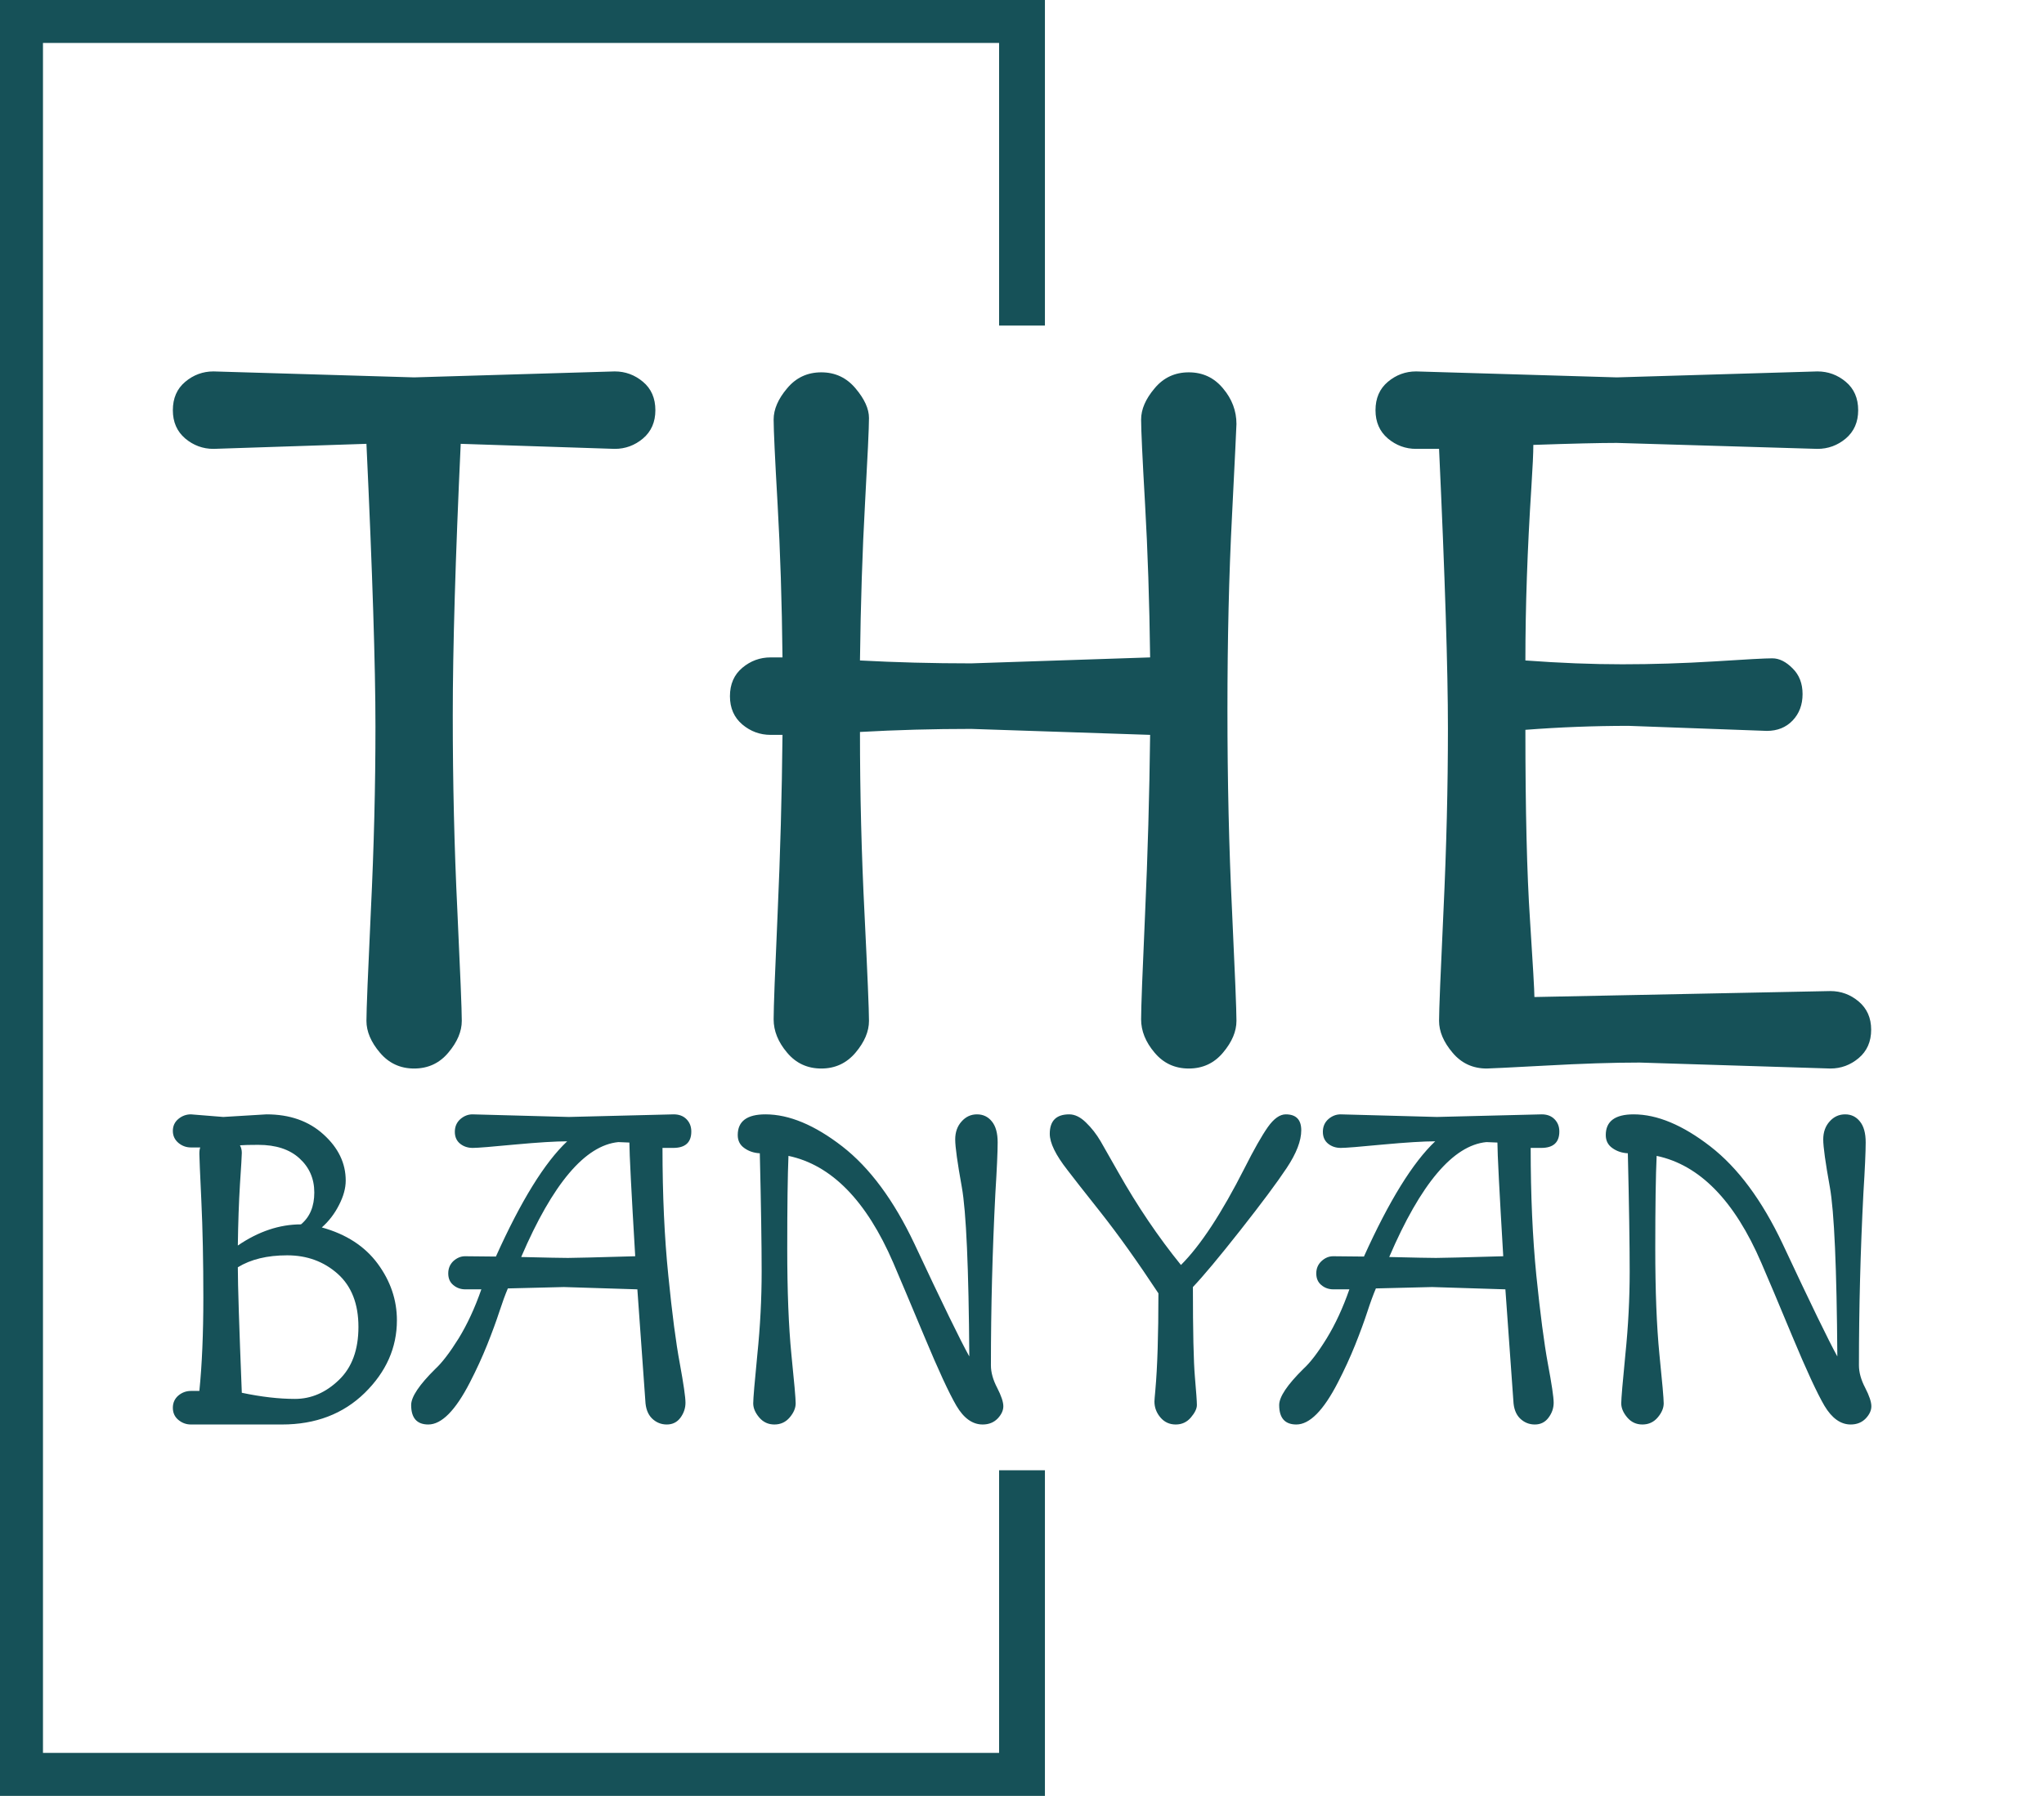
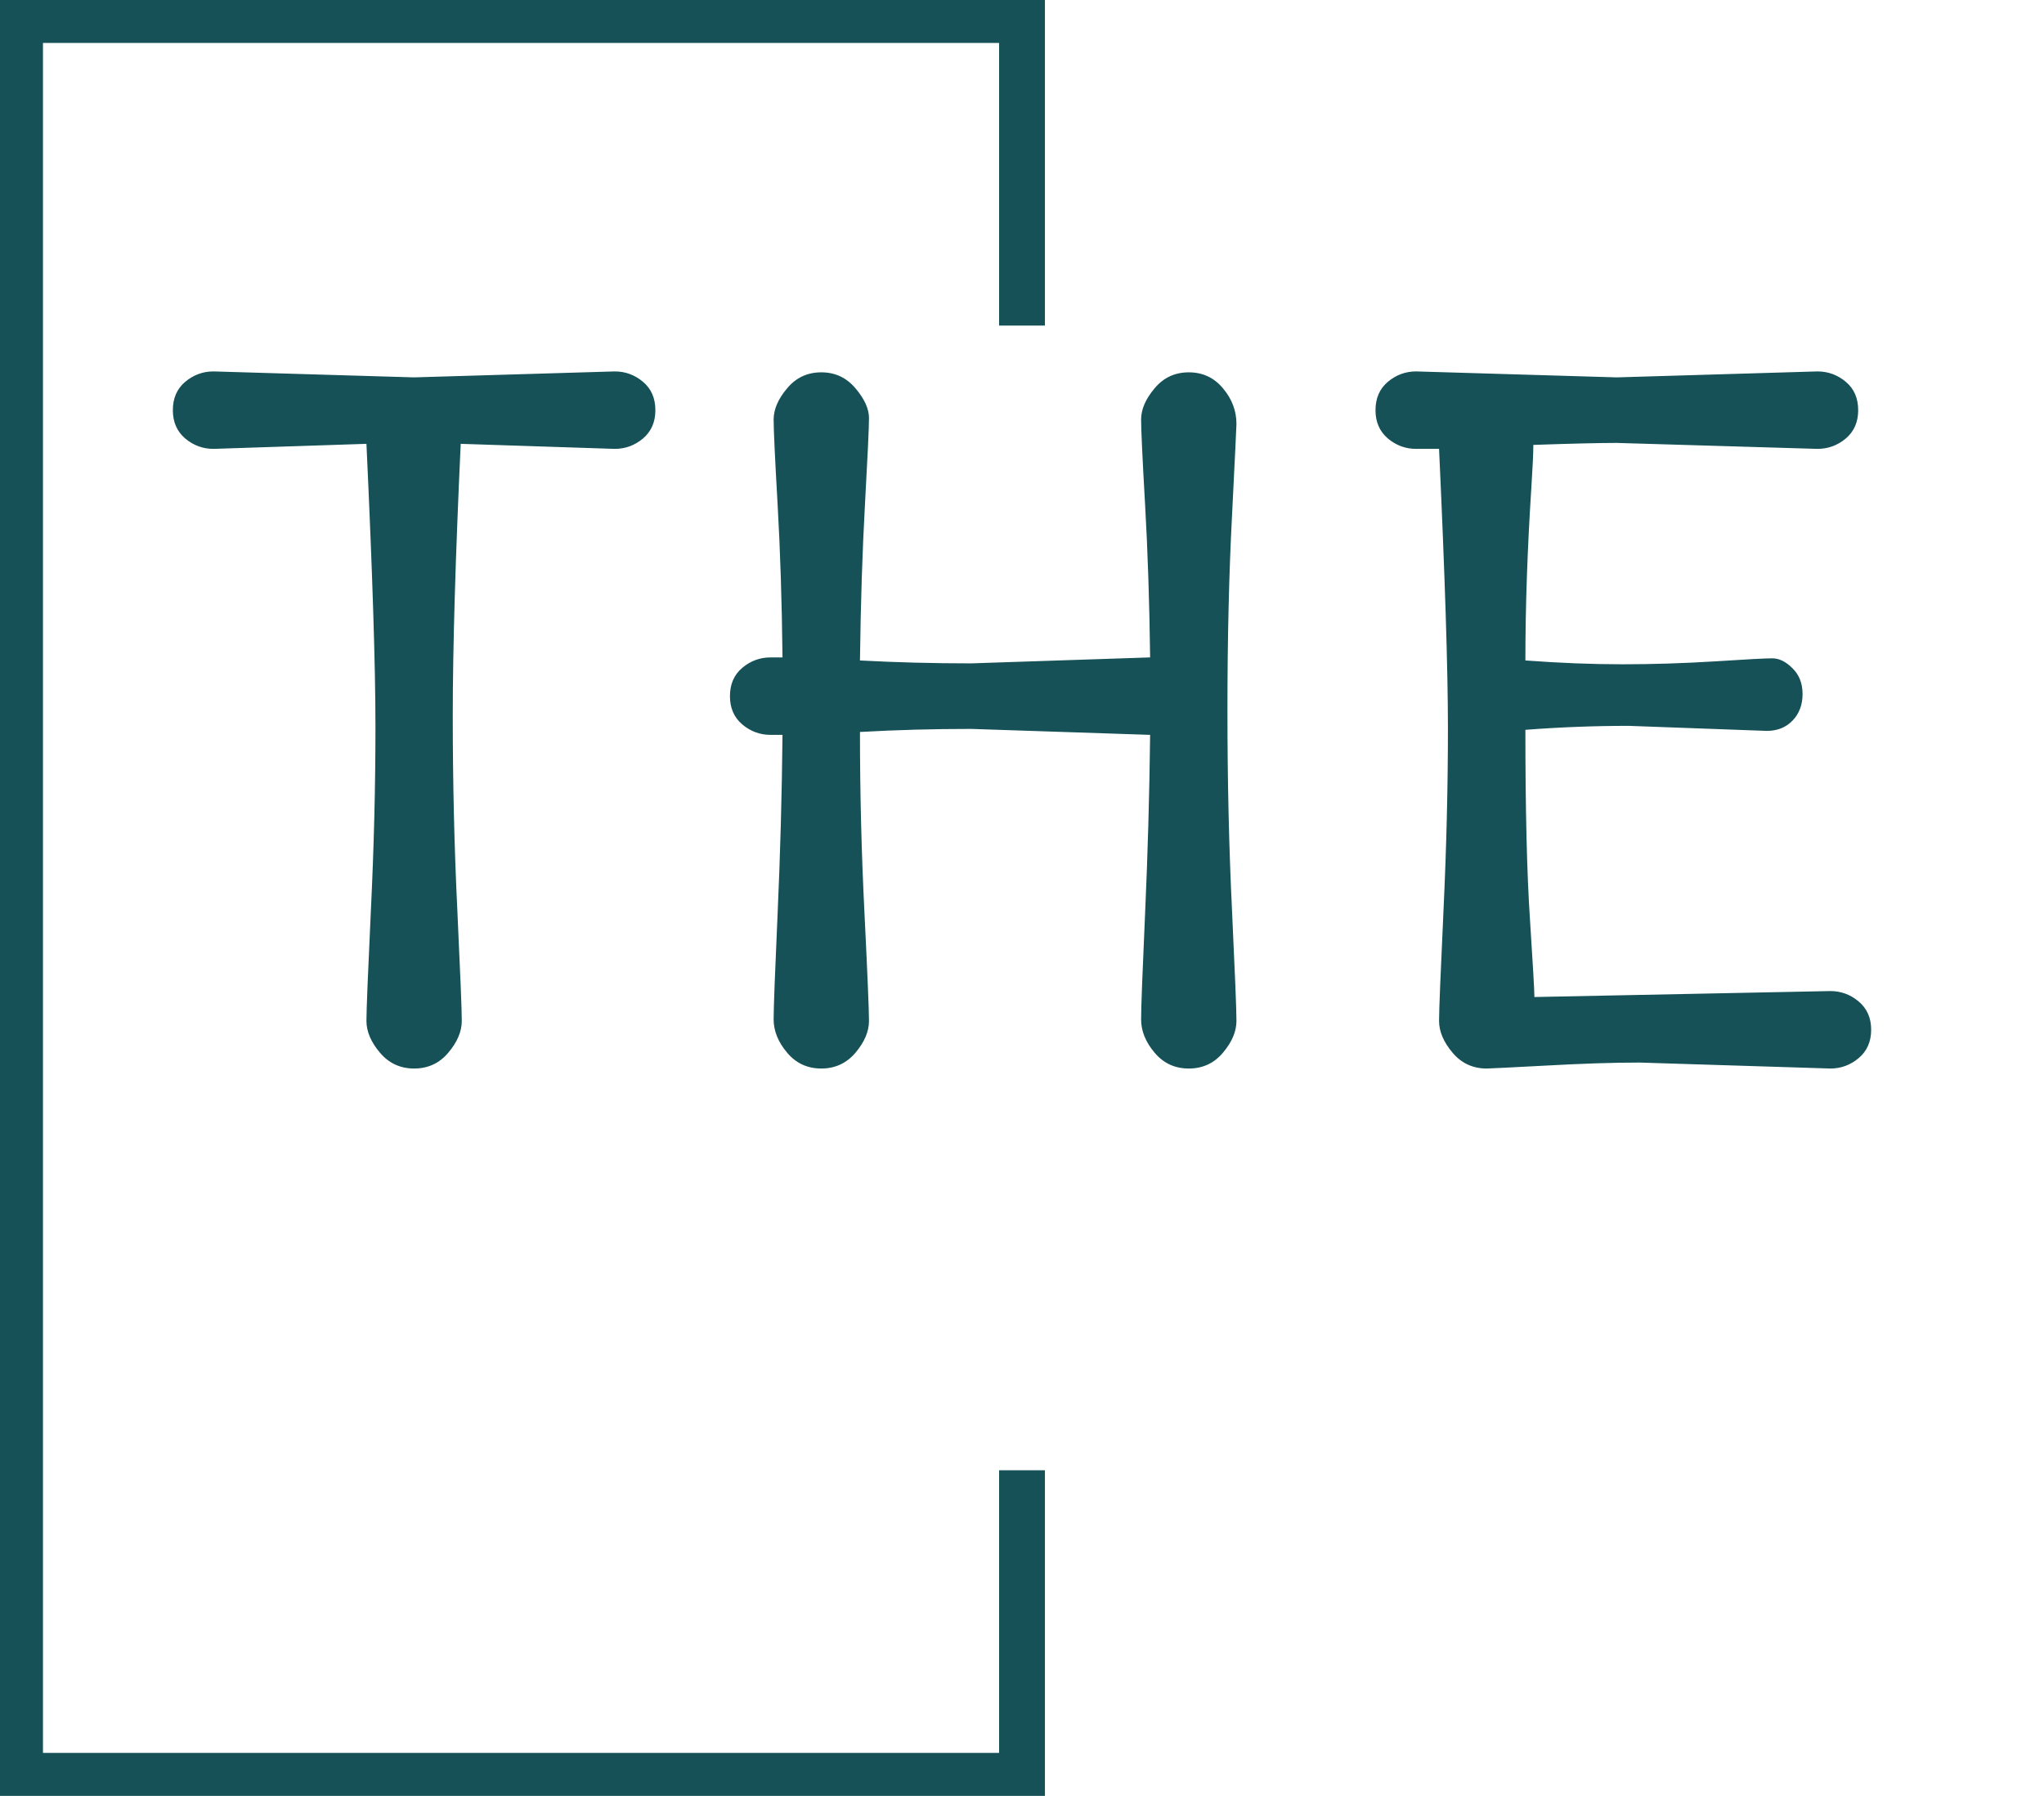
<svg xmlns="http://www.w3.org/2000/svg" version="1.0" x="0" y="0" width="2400" height="2108.968" viewBox="103.113 66.224 133.773 117.552" preserveAspectRatio="xMidYMid meet" color-interpolation-filters="sRGB">
  <g>
    <defs>
      <linearGradient id="92" x1="0%" y1="0%" x2="100%" y2="0%">
        <stop offset="0%" stop-color="#fa71cd" />
        <stop offset="100%" stop-color="#9b59b6" />
      </linearGradient>
      <linearGradient id="93" x1="0%" y1="0%" x2="100%" y2="0%">
        <stop offset="0%" stop-color="#f9d423" />
        <stop offset="100%" stop-color="#f83600" />
      </linearGradient>
      <linearGradient id="94" x1="0%" y1="0%" x2="100%" y2="0%">
        <stop offset="0%" stop-color="#0064d2" />
        <stop offset="100%" stop-color="#1cb0f6" />
      </linearGradient>
      <linearGradient id="95" x1="0%" y1="0%" x2="100%" y2="0%">
        <stop offset="0%" stop-color="#f00978" />
        <stop offset="100%" stop-color="#3f51b1" />
      </linearGradient>
      <linearGradient id="96" x1="0%" y1="0%" x2="100%" y2="0%">
        <stop offset="0%" stop-color="#7873f5" />
        <stop offset="100%" stop-color="#ec77ab" />
      </linearGradient>
      <linearGradient id="97" x1="0%" y1="0%" x2="100%" y2="0%">
        <stop offset="0%" stop-color="#f9d423" />
        <stop offset="100%" stop-color="#e14fad" />
      </linearGradient>
      <linearGradient id="98" x1="0%" y1="0%" x2="100%" y2="0%">
        <stop offset="0%" stop-color="#009efd" />
        <stop offset="100%" stop-color="#2af598" />
      </linearGradient>
      <linearGradient id="99" x1="0%" y1="0%" x2="100%" y2="0%">
        <stop offset="0%" stop-color="#ffcc00" />
        <stop offset="100%" stop-color="#00b140" />
      </linearGradient>
      <linearGradient id="100" x1="0%" y1="0%" x2="100%" y2="0%">
        <stop offset="0%" stop-color="#d51007" />
        <stop offset="100%" stop-color="#ff8177" />
      </linearGradient>
      <linearGradient id="102" x1="0%" y1="0%" x2="100%" y2="0%">
        <stop offset="0%" stop-color="#a2b6df" />
        <stop offset="100%" stop-color="#0c3483" />
      </linearGradient>
      <linearGradient id="103" x1="0%" y1="0%" x2="100%" y2="0%">
        <stop offset="0%" stop-color="#7ac5d8" />
        <stop offset="100%" stop-color="#eea2a2" />
      </linearGradient>
      <linearGradient id="104" x1="0%" y1="0%" x2="100%" y2="0%">
        <stop offset="0%" stop-color="#00ecbc" />
        <stop offset="100%" stop-color="#007adf" />
      </linearGradient>
      <linearGradient id="105" x1="0%" y1="0%" x2="100%" y2="0%">
        <stop offset="0%" stop-color="#b88746" />
        <stop offset="100%" stop-color="#fdf5a6" />
      </linearGradient>
    </defs>
    <g fill="#165158" class="bordersvg b-d1" transform="translate(104.425,67.536)">
      <polyline stroke="#165158" stroke-width="3" fill-opacity="0" points="65.575,20 65.575,0 0,0 0,114.928 65.575,114.928 65.575,94.928" />
      <g transform="translate(0,20)">
        <g>
-           <rect stroke-width="2" class="i-icon-bg" x="0" y="0" width="131.15" height="74.928" fill-opacity="0" />
-         </g>
+           </g>
        <g transform="translate(10,3)">
          <g fill-rule="" class="tp-name">
            <g transform="scale(1)">
              <g>
                <path d="M3.64-45.24L3.64-45.24 16.77-44.85 29.9-45.24Q30.94-45.24 31.75-44.56 32.56-43.88 32.56-42.7 32.56-41.54 31.75-40.85 30.94-40.17 29.9-40.17L29.9-40.17 19.82-40.5Q19.3-29.32 19.3-22.72 19.3-16.12 19.6-9.95 19.89-3.77 19.89-2.73 19.89-1.69 19.01-0.65 18.14 0.39 16.77 0.39 15.41 0.39 14.53-0.65 13.65-1.69 13.65-2.73 13.65-3.77 13.94-9.95 14.24-16.12 14.24-22 14.24-27.89 13.65-40.5L13.65-40.5 3.64-40.17Q2.6-40.17 1.79-40.85 0.98-41.54 0.98-42.7 0.98-43.88 1.79-44.56 2.6-45.24 3.64-45.24ZM64.94-21.45L64.94-21.45 53.23-21.84Q49.53-21.84 45.95-21.64L45.95-21.64Q45.95-15.6 46.25-9.69 46.54-3.77 46.54-2.73 46.54-1.69 45.66-0.65 44.78 0.39 43.42 0.39 42.05 0.39 41.18-0.65 40.3-1.69 40.3-2.83 40.3-3.97 40.56-9.75 40.82-15.54 40.88-21.45L40.88-21.45 40.1-21.45Q39.06-21.45 38.25-22.13 37.44-22.82 37.44-23.98 37.44-25.16 38.25-25.84 39.06-26.52 40.1-26.52L40.1-26.52 40.88-26.52Q40.82-31.98 40.56-36.53 40.3-41.08 40.3-42.09 40.3-43.09 41.18-44.13 42.05-45.18 43.42-45.18 44.78-45.18 45.66-44.13 46.54-43.09 46.54-42.19 46.54-41.27 46.28-36.59 46.02-31.92 45.95-26.32L45.95-26.32Q49.47-26.13 53.23-26.13L53.23-26.13 64.94-26.52Q64.87-31.98 64.61-36.53 64.35-41.08 64.35-42.09 64.35-43.09 65.23-44.13 66.1-45.18 67.47-45.18 68.84-45.18 69.71-44.13 70.59-43.09 70.59-41.8L70.59-41.8Q70.59-41.6 70.3-35.81 70-30.03 70-23.07 70-16.12 70.3-9.95 70.59-3.77 70.59-2.73 70.59-1.69 69.71-0.65 68.84 0.39 67.47 0.39 66.1 0.39 65.23-0.65 64.35-1.69 64.35-2.83 64.35-3.97 64.61-9.75 64.87-15.54 64.94-21.45ZM82.35-45.24L82.35-45.24 95.48-44.85 108.61-45.24Q109.66-45.24 110.47-44.56 111.28-43.88 111.28-42.7 111.28-41.54 110.47-40.85 109.66-40.17 108.61-40.17L108.61-40.17 95.48-40.56Q93.79-40.56 90.02-40.43L90.02-40.43Q90.02-39.65 89.89-37.63L89.89-37.63Q89.5-31.59 89.5-26.32L89.5-26.32Q92.88-26.07 95.84-26.07 98.8-26.07 101.89-26.26 104.97-26.46 105.66-26.46 106.34-26.46 106.99-25.8 107.64-25.16 107.64-24.12 107.64-23.07 106.99-22.39 106.34-21.71 105.3-21.71L105.3-21.71 96.26-22.04Q92.88-22.04 89.5-21.78L89.5-21.78Q89.5-13.85 89.8-9.36 90.09-4.88 90.09-4.29L90.09-4.29 109.46-4.68Q110.5-4.68 111.31-4 112.13-3.31 112.13-2.15 112.13-0.98 111.31-0.29 110.5 0.39 109.46 0.39L109.46 0.39 96.98 0Q94.38 0 90.8 0.2 87.23 0.39 86.97 0.39L86.97 0.39Q85.6 0.39 84.73-0.65 83.85-1.69 83.85-2.73 83.85-3.77 84.14-9.95 84.43-16.12 84.43-21.87 84.43-27.63 83.85-40.17L83.85-40.17 82.35-40.17Q81.31-40.17 80.5-40.85 79.69-41.54 79.69-42.7 79.69-43.88 80.5-44.56 81.31-45.24 82.35-45.24Z" transform="translate(-0.98, 45.24)" />
              </g>
              <g fill="#165158" transform="translate(0,48.63)">
                <g transform="scale(1.003)">
-                   <path d="M7.3-18.08L7.3-18.08Q6.46-18.08 6.11-18.05L6.11-18.05Q6.23-17.82 6.23-17.56 6.23-17.3 6.11-15.52 6-13.73 5.97-11.51L5.97-11.51Q7.99-12.89 10.09-12.89L10.09-12.89Q10.96-13.61 10.96-14.97 10.96-16.32 9.99-17.2 9.03-18.08 7.3-18.08ZM2.91-20.07L5.02-19.9 7.84-20.07Q10.12-20.07 11.56-18.76 13.01-17.45 13.01-15.75L13.01-15.75Q13.01-15 12.57-14.15 12.14-13.3 11.45-12.69L11.45-12.69Q13.84-12.03 15.1-10.32 16.35-8.62 16.35-6.63L16.35-6.63Q16.35-3.95 14.25-1.89 12.14 0.17 8.85 0.17L8.85 0.17 2.91 0.17Q2.45 0.17 2.09-0.13 1.73-0.43 1.73-0.92 1.73-1.41 2.09-1.72 2.45-2.02 2.91-2.02L2.91-2.02 3.46-2.02Q3.72-4.59 3.72-8.12 3.72-11.65 3.59-14.42 3.46-17.19 3.46-17.49 3.46-17.79 3.52-17.91L3.52-17.91 2.91-17.91Q2.45-17.91 2.09-18.21 1.73-18.52 1.73-18.99 1.73-19.47 2.09-19.77 2.45-20.07 2.91-20.07L2.91-20.07ZM6.23-1.9L6.23-1.9Q8.13-1.5 9.7-1.5 11.28-1.5 12.56-2.73 13.84-3.95 13.84-6.2 13.84-8.45 12.49-9.66 11.13-10.87 9.19-10.87 7.24-10.87 5.97-10.09L5.97-10.09Q5.97-8.39 6.23-1.9ZM32.56-1.38L32.04-8.65 27.25-8.8 23.59-8.71Q23.33-8.1 23.03-7.18 22.73-6.26 22.24-5.03 21.75-3.81 21.11-2.57L21.11-2.57Q19.7 0.17 18.4 0.17L18.4 0.17Q17.28 0.17 17.28-1.1L17.28-1.1Q17.28-1.9 18.86-3.46L18.86-3.46Q19.52-4.07 20.38-5.45 21.23-6.84 21.86-8.65L21.86-8.65 20.82-8.65Q20.36-8.65 20.03-8.93 19.7-9.2 19.7-9.69 19.7-10.18 20.04-10.5 20.39-10.81 20.79-10.81L20.79-10.81 22.81-10.79Q25.26-16.24 27.46-18.31L27.46-18.31Q26.33-18.31 24.05-18.1 21.77-17.88 21.3-17.88 20.82-17.88 20.48-18.15 20.13-18.43 20.13-18.93 20.13-19.44 20.49-19.76 20.85-20.07 21.28-20.07L21.28-20.07 27.57-19.9 34.41-20.07Q34.93-20.07 35.24-19.76 35.56-19.44 35.56-18.95L35.56-18.95Q35.56-17.88 34.38-17.88L34.38-17.88 33.68-17.88Q33.68-13.27 34.06-9.55 34.43-5.83 34.81-3.81 35.18-1.79 35.18-1.25 35.18-0.72 34.85-0.27 34.52 0.17 33.96 0.17 33.4 0.17 32.99-0.23 32.59-0.63 32.56-1.38L32.56-1.38ZM31.52-18.23L31.52-18.23 30.8-18.26Q27.54-17.94 24.46-10.76L24.46-10.76Q26.94-10.7 27.51-10.7 28.09-10.7 31.9-10.81L31.9-10.81Q31.52-17.19 31.52-18.23ZM38.59-18.72L38.59-18.72Q38.59-20.07 40.4-20.07L40.4-20.07Q42.71-20.07 45.41-17.98 48.1-15.89 50.12-11.62L50.12-11.62Q52.83-5.83 53.7-4.27L53.7-4.27Q53.64-12.95 53.21-15.33 52.78-17.71 52.78-18.43 52.78-19.15 53.2-19.61 53.61-20.07 54.2-20.07 54.8-20.07 55.17-19.61 55.55-19.15 55.55-18.24 55.55-17.33 55.4-14.91L55.4-14.91Q55.11-9.26 55.11-3.69L55.11-3.69Q55.11-3 55.52-2.22 55.92-1.44 55.92-1.02 55.92-0.61 55.55-0.22 55.17 0.17 54.57 0.17L54.57 0.17Q53.58 0.17 52.86-1.05 52.14-2.28 50.76-5.59 49.37-8.91 48.74-10.38L48.74-10.38Q46.11-16.47 41.9-17.36L41.9-17.36Q41.82-15.46 41.82-11.31 41.82-7.15 42.09-4.41 42.37-1.67 42.37-1.21 42.37-0.75 41.98-0.29 41.59 0.17 40.98 0.17 40.38 0.17 39.99-0.29 39.6-0.75 39.6-1.21 39.6-1.67 39.87-4.41 40.15-7.15 40.15-9.81 40.15-12.46 40.03-17.53L40.03-17.53Q39.45-17.56 39.02-17.87 38.59-18.17 38.59-18.72ZM68.55-1.1Q68.55-0.75 68.16-0.29 67.77 0.17 67.17 0.17 66.56 0.17 66.17-0.29 65.78-0.75 65.78-1.33L65.78-1.33Q65.78-1.44 65.84-2.08L65.84-2.08Q66.04-4.3 66.04-8.39L66.04-8.39Q64-11.48 62.28-13.66 60.56-15.83 60.1-16.44L60.1-16.44Q58.95-17.91 58.95-18.8L58.95-18.8Q58.95-20.07 60.22-20.07L60.22-20.07Q60.77-20.07 61.31-19.54 61.86-19.01 62.27-18.31 62.67-17.62 63.42-16.29L63.42-16.29Q65.29-12.98 67.51-10.24L67.51-10.24Q69.42-12.14 71.67-16.58L71.67-16.58Q72.59-18.4 73.18-19.24 73.77-20.07 74.35-20.07L74.35-20.07Q75.36-20.07 75.36-19.03 75.36-18 74.41-16.57 73.46-15.14 71.38-12.5 69.3-9.86 68.29-8.8L68.29-8.8Q68.29-4.44 68.42-2.94 68.55-1.44 68.55-1.1ZM89.2-1.38L88.68-8.65 83.9-8.8 80.23-8.71Q79.97-8.1 79.67-7.18 79.37-6.26 78.88-5.03 78.39-3.81 77.75-2.57L77.75-2.57Q76.34 0.17 75.04 0.17L75.04 0.17Q73.92 0.17 73.92-1.1L73.92-1.1Q73.92-1.9 75.5-3.46L75.5-3.46Q76.17-4.07 77.02-5.45 77.87-6.84 78.5-8.65L78.5-8.65 77.46-8.65Q77-8.65 76.67-8.93 76.34-9.2 76.34-9.69 76.34-10.18 76.69-10.5 77.03-10.81 77.44-10.81L77.44-10.81 79.45-10.79Q81.91-16.24 84.1-18.31L84.1-18.31Q82.97-18.31 80.69-18.1 78.42-17.88 77.94-17.88 77.46-17.88 77.12-18.15 76.77-18.43 76.77-18.93 76.77-19.44 77.13-19.76 77.49-20.07 77.93-20.07L77.93-20.07 84.21-19.9 91.05-20.07Q91.57-20.07 91.88-19.76 92.2-19.44 92.2-18.95L92.2-18.95Q92.2-17.88 91.02-17.88L91.02-17.88 90.33-17.88Q90.33-13.27 90.7-9.55 91.08-5.83 91.45-3.81 91.83-1.79 91.83-1.25 91.83-0.72 91.49-0.27 91.16 0.17 90.6 0.17 90.04 0.17 89.63-0.23 89.23-0.63 89.2-1.38L89.2-1.38ZM88.16-18.23L88.16-18.23 87.44-18.26Q84.18-17.94 81.1-10.76L81.1-10.76Q83.58-10.7 84.15-10.7 84.73-10.7 88.54-10.81L88.54-10.81Q88.16-17.19 88.16-18.23ZM95.23-18.72L95.23-18.72Q95.23-20.07 97.05-20.07L97.05-20.07Q99.35-20.07 102.05-17.98 104.75-15.89 106.77-11.62L106.77-11.62Q109.48-5.83 110.34-4.27L110.34-4.27Q110.28-12.95 109.85-15.33 109.42-17.71 109.42-18.43 109.42-19.15 109.84-19.61 110.25-20.07 110.85-20.07 111.44-20.07 111.81-19.61 112.19-19.15 112.19-18.24 112.19-17.33 112.04-14.91L112.04-14.91Q111.75-9.26 111.75-3.69L111.75-3.69Q111.75-3 112.16-2.22 112.56-1.44 112.56-1.02 112.56-0.61 112.19-0.22 111.81 0.17 111.21 0.17L111.21 0.17Q110.23 0.17 109.5-1.05 108.78-2.28 107.4-5.59 106.02-8.91 105.38-10.38L105.38-10.38Q102.76-16.47 98.55-17.36L98.55-17.36Q98.46-15.46 98.46-11.31 98.46-7.15 98.73-4.41 99.01-1.67 99.01-1.21 99.01-0.75 98.62-0.29 98.23 0.17 97.62 0.17 97.02 0.17 96.63-0.29 96.24-0.75 96.24-1.21 96.24-1.67 96.51-4.41 96.79-7.15 96.79-9.81 96.79-12.46 96.67-17.53L96.67-17.53Q96.09-17.56 95.66-17.87 95.23-18.17 95.23-18.72Z" transform="translate(-1.73, 20.07)" />
-                 </g>
+                   </g>
              </g>
            </g>
          </g>
        </g>
      </g>
    </g>
    <defs v-gra="od" />
  </g>
</svg>